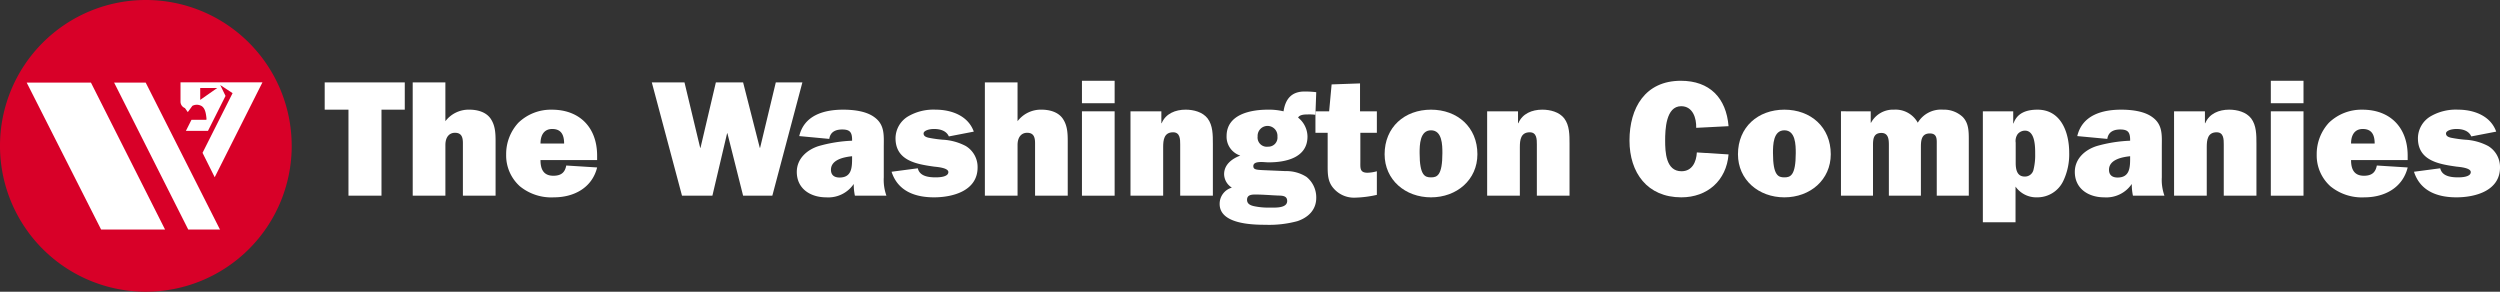
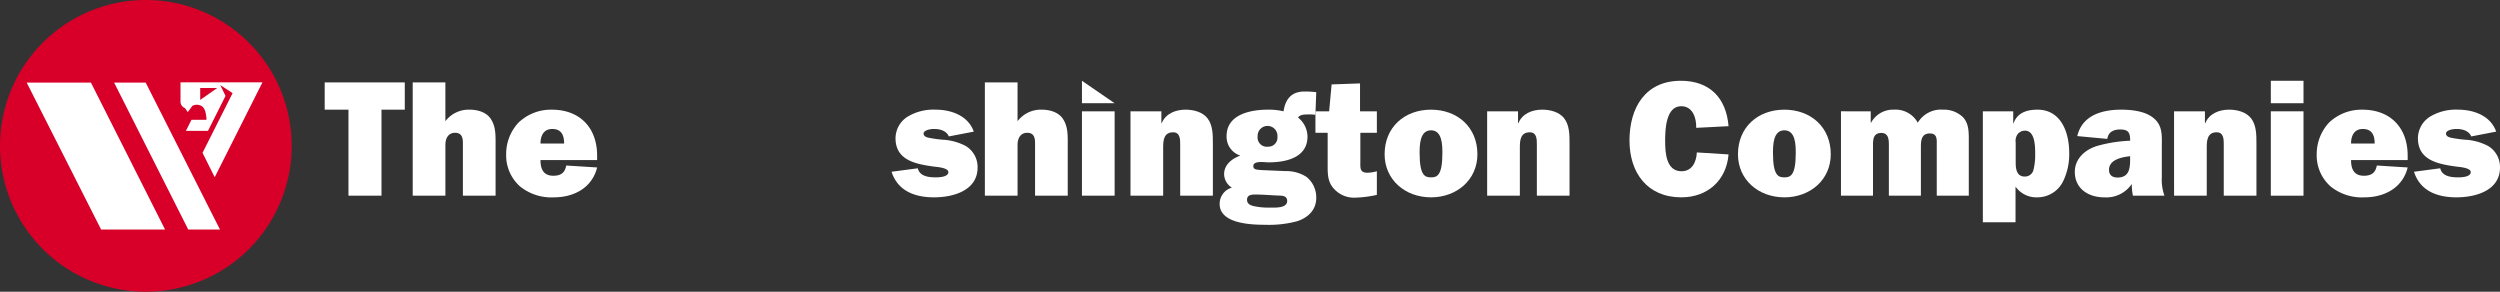
<svg xmlns="http://www.w3.org/2000/svg" width="604.343" height="70.521" viewBox="0 0 604.343 70.521">
  <rect x="0" y="0" width="604.343" height="70.521" fill="#333333" stroke="none" />
  <g transform="translate(-47.547 -35.19)">
    <path d="M118.064,70.449A35.259,35.259,0,1,1,82.8,35.19a35.265,35.265,0,0,1,35.26,35.259Z" transform="translate(0 0)" fill="#d80028" />
    <path d="M52.669,51.04l17.99,35.521H86.12L68.2,51.04Z" transform="translate(1.332 4.121)" fill="#fff" />
    <path d="M77.074,51.04H69.442L87.361,86.561h7.718l-.11-.125L77.074,51.04Z" transform="translate(5.693 4.121)" fill="#fff" />
    <path d="M82.178,50.981V55.62a1.666,1.666,0,0,0,1.068,1.588l.694.977,1.1-1.508a2.282,2.282,0,0,1,1.886-.121c1.21.4,1.4,1.947,1.532,3.153l-.02.338H84.828l-1.343,2.667h5.336l4.24-8.441L91.784,51.64,94.77,53.6,87.5,68.029l2.945,5.9L101.99,50.981Zm4.763,4.252V52.362h4.1l-4.1,2.872Z" transform="translate(9.004 4.106)" fill="#fff" />
    <g transform="translate(126.037 54.717)">
      <path d="M123.571,78.384h-7.982V57.59h-5.748V51H129.2V57.59h-5.628Z" transform="translate(-109.841 -50.606)" fill="#fff" />
      <path d="M126.727,51h7.9v9.379a7.075,7.075,0,0,1,5.748-2.793c2,0,4.111.558,5.229,2.235,1.157,1.755,1.157,3.711,1.157,5.787V78.384h-7.9V65.692c0-1.357-.278-2.515-1.915-2.515-1.278,0-2.316.919-2.316,2.955V78.384h-7.9Z" transform="translate(-105.451 -50.606)" fill="#fff" />
      <path d="M166.649,70.2c-1.237,4.949-5.627,7.225-10.457,7.225a12.014,12.014,0,0,1-8.221-2.674,10.007,10.007,0,0,1-3.314-7.663,11.139,11.139,0,0,1,2.953-7.7,11.332,11.332,0,0,1,8.1-3.153c6.785,0,10.936,4.39,10.936,11.1v1.079h-13.69c0,2.195.718,3.79,3.113,3.79,1.8,0,2.793-.718,3.112-2.473Zm-7.982-5.786c0-2-.639-3.513-2.874-3.513-2.075,0-2.834,1.635-2.834,3.513Z" transform="translate(-100.789 -49.247)" fill="#fff" />
-       <path d="M201.735,78.384h-7.065L190.878,63.3H190.8l-3.552,15.086H179.9L172.6,51h7.9l3.791,15.805h.081L188.085,51h6.586L198.7,66.809h.079L202.573,51H209Z" transform="translate(-93.524 -50.606)" fill="#fff" />
-       <path d="M214.463,77.025a13.332,13.332,0,0,1-.28-2.834,7.418,7.418,0,0,1-6.665,3.233c-3.793,0-7.1-2.075-7.1-6.146,0-3.233,2.514-5.388,5.347-6.267a34.376,34.376,0,0,1,8.022-1.276v-.159c0-1.837-.479-2.555-2.4-2.555-1.556,0-2.873.559-3.112,2.276l-7.264-.679c1.2-5.07,6.027-6.386,10.615-6.386,2.4,0,5.468.319,7.464,1.755,2.675,1.876,2.355,4.511,2.355,7.425v7.144a11.364,11.364,0,0,0,.639,4.469Zm-.679-9.539c-1.915.2-5.108.8-5.108,3.273,0,1.318.838,1.876,2.075,1.876,2.994,0,3.033-2.515,3.033-4.749Z" transform="translate(-86.292 -49.247)" fill="#fff" />
      <path d="M224.944,70.4c.438,1.956,2.635,2.195,4.351,2.195.8,0,3.033-.079,3.033-1.278,0-1.037-2.714-1.236-3.432-1.317-4.271-.6-9.34-1.436-9.34-6.864a6.207,6.207,0,0,1,3.154-5.349,12.133,12.133,0,0,1,6.546-1.556c3.832,0,7.862,1.475,9.221,5.307L232.447,62.7c-.6-1.4-2.155-1.8-3.552-1.8-1.438,0-2.554.478-2.554,1.077,0,.639.558.878,1.2,1.037a30.926,30.926,0,0,0,3.432.48,13.4,13.4,0,0,1,5.548,1.516,5.918,5.918,0,0,1,2.874,5.189c0,5.628-5.947,7.225-10.537,7.225-4.55,0-8.741-1.477-10.258-6.185Z" transform="translate(-81.565 -49.247)" fill="#fff" />
      <path d="M236.5,51h7.9v9.379a7.072,7.072,0,0,1,5.748-2.793c2,0,4.11.558,5.228,2.235,1.158,1.755,1.158,3.711,1.158,5.787V78.384h-7.9V65.692c0-1.357-.28-2.515-1.916-2.515-1.276,0-2.315.919-2.315,2.955V78.384h-7.9Z" transform="translate(-76.911 -50.606)" fill="#fff" />
-       <path d="M263.026,56.115h-7.9V50.688h7.9Zm0,22.351h-7.9V58.07h7.9Z" transform="translate(-72.068 -50.688)" fill="#fff" />
+       <path d="M263.026,56.115h-7.9V50.688Zm0,22.351h-7.9V58.07h7.9Z" transform="translate(-72.068 -50.688)" fill="#fff" />
      <path d="M264.437,56.629H271.9V59.5h.079c.959-2.315,3.314-3.272,5.788-3.272,1.915,0,4.11.558,5.308,2.114,1.278,1.677,1.278,3.992,1.278,6.107V77.025h-7.9V64.652c0-1.236,0-2.953-1.716-2.953-2.195,0-2.4,1.877-2.4,3.553V77.025h-7.9Z" transform="translate(-69.646 -49.247)" fill="#fff" />
      <path d="M286.534,68.233a4.768,4.768,0,0,1-3.313-4.71c0-5.269,5.826-6.386,9.978-6.386a15.14,15.14,0,0,1,3.791.4c.44-2.953,1.916-4.789,5.07-4.789a23.559,23.559,0,0,1,2.834.16l-.2,5.468a11.424,11.424,0,0,0-1.956-.081c-.718,0-1.836.04-2.235.759a5.924,5.924,0,0,1,2.274,4.59c0,5.108-5.228,6.227-9.339,6.227-.678,0-1.158-.079-1.836-.079-1.237,0-1.916.278-1.916,1,0,.8.679.877,2.195.956l5.589.241a8.992,8.992,0,0,1,5.068,1.4,6.341,6.341,0,0,1,2.356,5.07c0,2.913-1.957,4.749-4.551,5.626a26.175,26.175,0,0,1-7.743.879c-3.393,0-11.056-.241-11.056-5.03a4.059,4.059,0,0,1,2.955-3.95,3.913,3.913,0,0,1-1.876-3.234C282.623,70.387,284.538,68.991,286.534,68.233Zm3.233,12.214a16.465,16.465,0,0,0,3.951.359c1.2,0,4.15.2,4.15-1.6,0-1.357-1.357-1.278-2.355-1.317-1.8-.079-3.552-.239-5.347-.239-.919,0-2,.079-2,1.276C288.17,79.886,288.929,80.245,289.767,80.447Zm5.747-16.8a2.4,2.4,0,1,0-4.789-.04,2.227,2.227,0,0,0,2.515,2.475A2.2,2.2,0,0,0,295.514,63.642Z" transform="translate(-65.199 -50.153)" fill="#fff" />
      <path d="M310.7,57.939h4.07v5.189h-3.992v7.024c0,1.477-.16,2.635,1.717,2.635a9.013,9.013,0,0,0,2.274-.359v5.708a26.555,26.555,0,0,1-5.468.678,6.489,6.489,0,0,1-4.909-2.155c-1.556-1.677-1.516-3.631-1.516-5.827v-7.7h-2.955V57.939h3.313l.6-6.505,6.866-.241Z" transform="translate(-60.421 -50.557)" fill="#fff" />
      <path d="M335.624,67.007c0,6.187-4.991,10.418-11.217,10.418s-11.215-4.231-11.215-10.418c0-6.546,4.828-10.776,11.215-10.776S335.624,60.461,335.624,67.007Zm-13.971-.278c0,5.467,1.317,5.867,2.754,5.867s2.753-.4,2.753-5.867c0-1.956-.039-5.509-2.753-5.509S321.653,64.773,321.653,66.728Z" transform="translate(-56.97 -49.247)" fill="#fff" />
      <path d="M332.864,56.629h7.464V59.5h.081c.958-2.315,3.313-3.272,5.786-3.272,1.918,0,4.113.558,5.308,2.114,1.278,1.677,1.278,3.992,1.278,6.107V77.025h-7.9V64.652c0-1.236,0-2.953-1.715-2.953-2.195,0-2.394,1.877-2.394,3.553V77.025h-7.905Z" transform="translate(-51.856 -49.247)" fill="#fff" />
      <path d="M384.121,68.488c-.519,6.306-5.109,10.377-11.417,10.377-8.221,0-12.531-5.947-12.531-13.73,0-7.9,3.793-14.447,12.412-14.447,6.984,0,10.976,4.149,11.535,10.975l-7.823.4c.081-2.315-.8-5.229-3.633-5.229-3.711,0-3.871,5.708-3.871,8.3,0,2.754.16,7.424,3.951,7.424,2.594,0,3.591-2.276,3.712-4.55Z" transform="translate(-44.755 -50.688)" fill="#fff" />
      <path d="M403.417,67.007c0,6.187-4.988,10.418-11.214,10.418s-11.218-4.231-11.218-10.418c0-6.546,4.831-10.776,11.218-10.776S403.417,60.461,403.417,67.007Zm-13.968-.278c0,5.467,1.317,5.867,2.754,5.867s2.753-.4,2.753-5.867c0-1.956-.042-5.509-2.753-5.509S389.448,64.773,389.448,66.728Z" transform="translate(-39.344 -49.247)" fill="#fff" />
      <path d="M407.939,56.629v2.754h.079a6.027,6.027,0,0,1,5.549-3.153,6.117,6.117,0,0,1,5.746,3.153,6.531,6.531,0,0,1,6.108-3.153,6.639,6.639,0,0,1,4.75,1.755c1.475,1.517,1.475,3.513,1.475,5.667V77.025H423.9V64.773c0-1.318.16-2.795-1.676-2.795-2.235,0-2.156,2.076-2.156,3.712V77.025h-7.743V64.773c0-1.278-.081-2.914-1.8-2.914-1.876,0-2.036,1.4-2.036,2.914V77.025h-7.744v-20.4Z" transform="translate(-34.205 -49.247)" fill="#fff" />
      <path d="M435.309,56.629v2.913h.081c.837-2.473,3.074-3.311,5.788-3.311,5.747,0,7.663,5.587,7.663,10.377a14.955,14.955,0,0,1-1.436,6.864,6.918,6.918,0,0,1-6.268,3.951,6.128,6.128,0,0,1-5.269-2.594v8.621h-7.9V56.629Zm.6,12.454c0,1.436.239,3.313,2.156,3.313a2.1,2.1,0,0,0,2.153-1.676,14.479,14.479,0,0,0,.4-3.713c0-1.676.039-5.707-2.476-5.707a2.32,2.32,0,0,0-1.758.838,2.892,2.892,0,0,0-.478,2.075Z" transform="translate(-27.129 -49.247)" fill="#fff" />
      <path d="M459.662,77.025a13.332,13.332,0,0,1-.281-2.834,7.418,7.418,0,0,1-6.664,3.233c-3.793,0-7.105-2.075-7.105-6.146,0-3.233,2.512-5.388,5.347-6.267a34.376,34.376,0,0,1,8.024-1.276v-.159c0-1.837-.48-2.555-2.4-2.555-1.557,0-2.874.559-3.113,2.276l-7.264-.679c1.2-5.07,6.027-6.386,10.617-6.386,2.394,0,5.467.319,7.463,1.755,2.676,1.876,2.356,4.511,2.356,7.425v7.144a11.385,11.385,0,0,0,.636,4.469Zm-.679-9.539c-1.918.2-5.109.8-5.109,3.273,0,1.318.839,1.876,2.074,1.876,2.995,0,3.035-2.515,3.035-4.749Z" transform="translate(-22.541 -49.247)" fill="#fff" />
      <path d="M464.651,56.629h7.464V59.5h.079c.956-2.315,3.313-3.272,5.787-3.272,1.915,0,4.11.558,5.308,2.114,1.278,1.677,1.278,3.992,1.278,6.107V77.025h-7.9V64.652c0-1.236,0-2.953-1.717-2.953-2.195,0-2.394,1.877-2.394,3.553V77.025h-7.9Z" transform="translate(-17.591 -49.247)" fill="#fff" />
      <path d="M491.117,56.115h-7.9V50.688h7.9Zm0,22.351h-7.9V58.07h7.9Z" transform="translate(-12.764 -50.688)" fill="#fff" />
      <path d="M514.015,70.2c-1.239,4.949-5.628,7.225-10.459,7.225a12.024,12.024,0,0,1-8.223-2.674,10.015,10.015,0,0,1-3.313-7.663,11.151,11.151,0,0,1,2.953-7.7,11.339,11.339,0,0,1,8.1-3.153c6.785,0,10.937,4.39,10.937,11.1v1.079H500.324c0,2.195.719,3.79,3.113,3.79,1.8,0,2.793-.718,3.113-2.473Zm-7.983-5.786c0-2-.638-3.513-2.875-3.513-2.074,0-2.833,1.635-2.833,3.513Z" transform="translate(-10.476 -49.247)" fill="#fff" />
      <path d="M517.028,70.4c.437,1.956,2.633,2.195,4.348,2.195.8,0,3.034-.079,3.034-1.278,0-1.037-2.714-1.236-3.434-1.317-4.269-.6-9.339-1.436-9.339-6.864a6.211,6.211,0,0,1,3.153-5.349,12.14,12.14,0,0,1,6.547-1.556c3.832,0,7.862,1.475,9.221,5.307L524.531,62.7c-.6-1.4-2.156-1.8-3.554-1.8-1.436,0-2.554.478-2.554,1.077,0,.639.559.878,1.2,1.037a30.909,30.909,0,0,0,3.433.48,13.394,13.394,0,0,1,5.547,1.516,5.919,5.919,0,0,1,2.875,5.189c0,5.628-5.948,7.225-10.539,7.225-4.55,0-8.741-1.477-10.256-6.185Z" transform="translate(-5.624 -49.247)" fill="#fff" />
    </g>
  </g>
</svg>